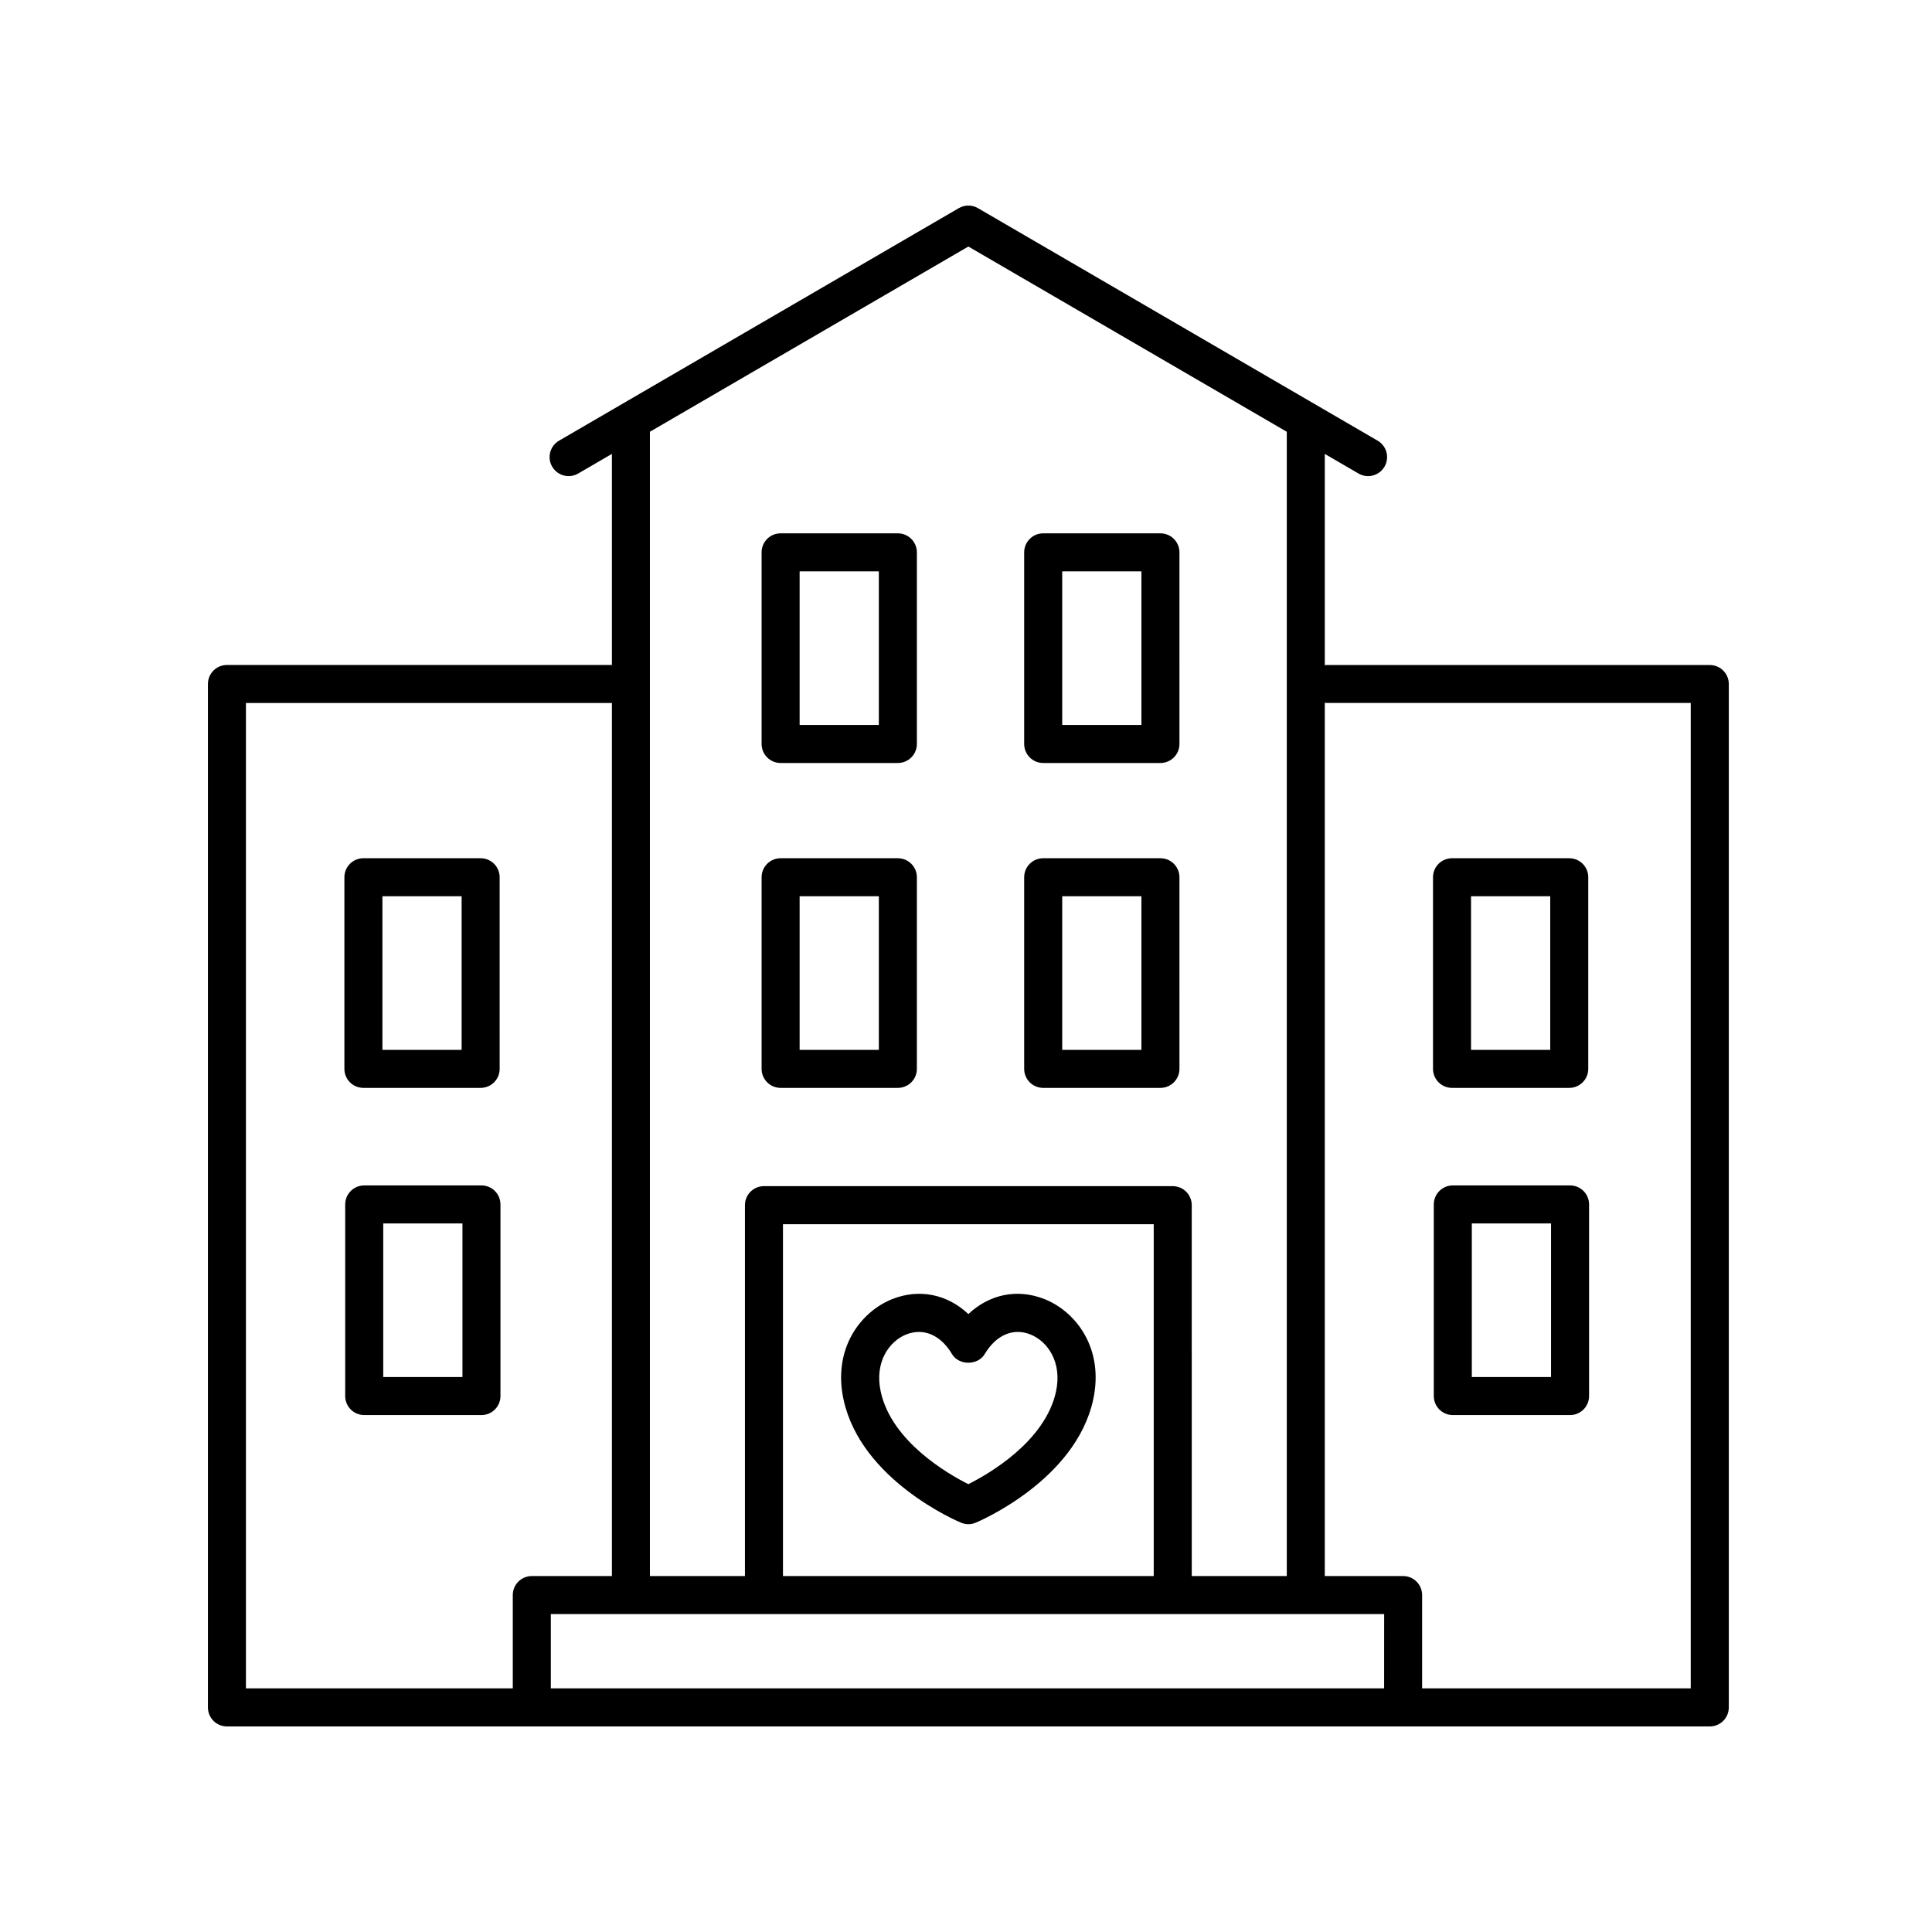
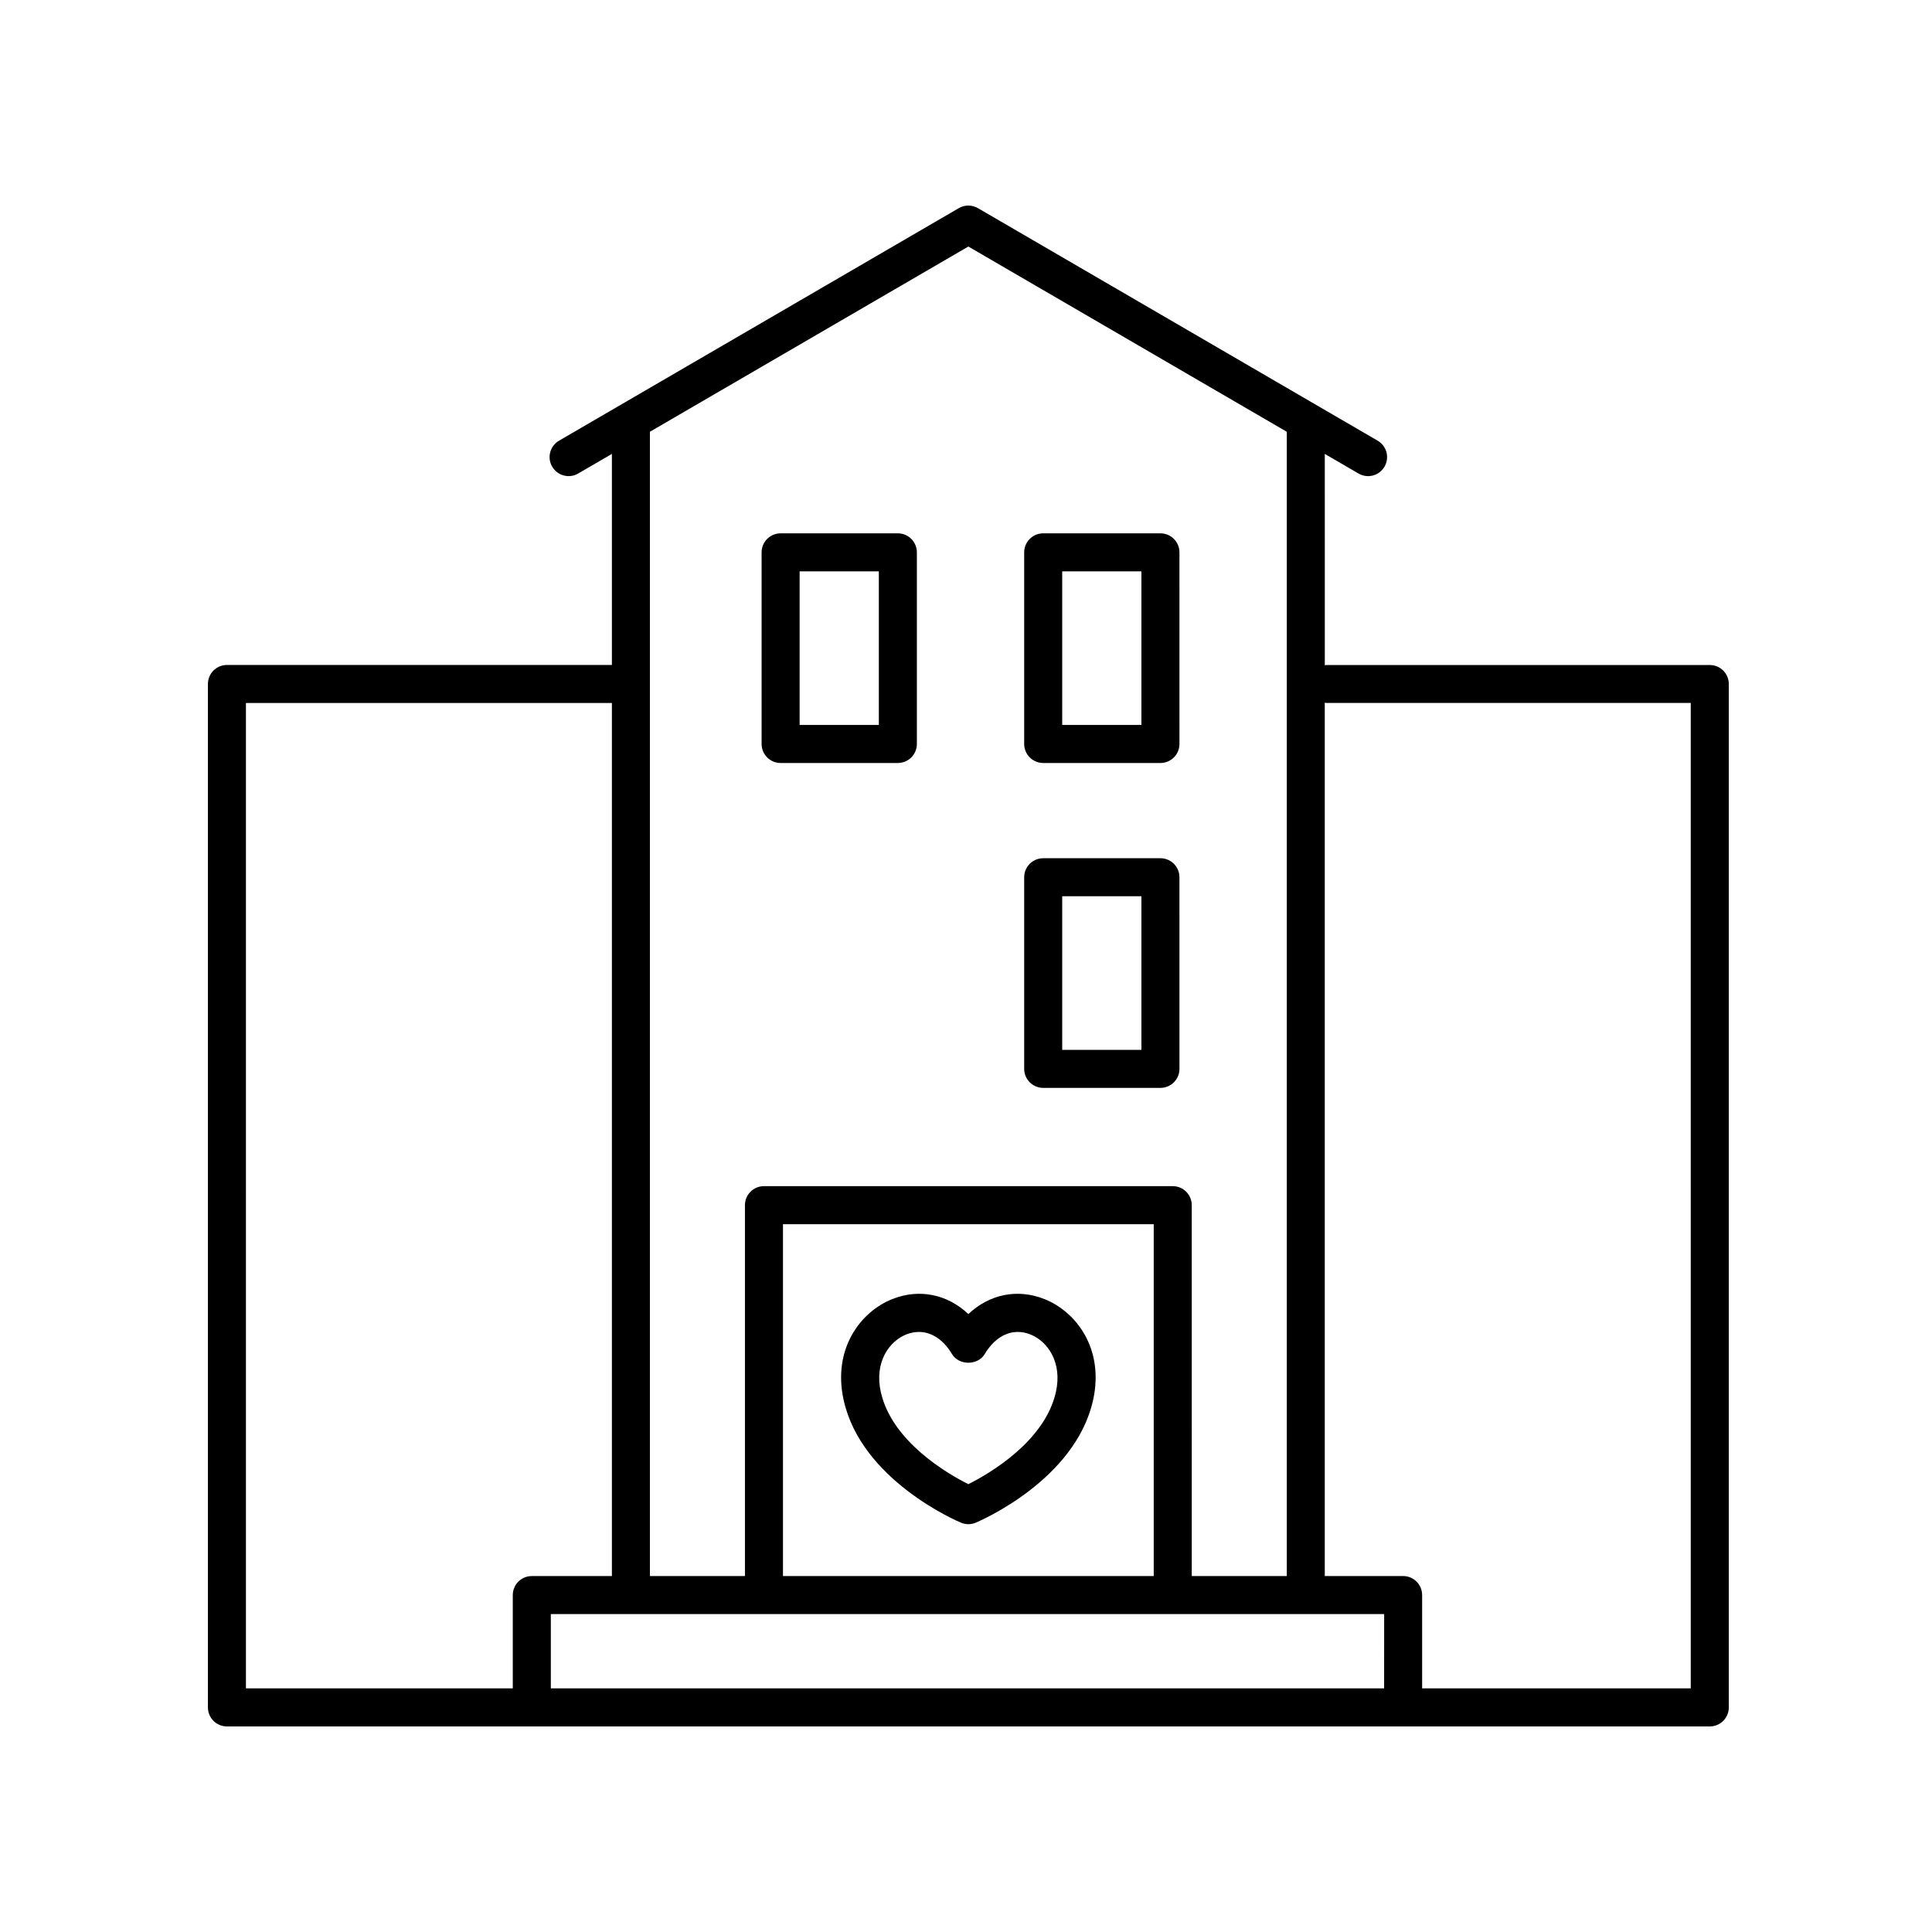
<svg xmlns="http://www.w3.org/2000/svg" fill="#000000" width="800px" height="800px" version="1.1" viewBox="144 144 512 512">
  <g>
    <path d="m597.11 320.23h-101.62c-0.141 0-0.262 0.07-0.402 0.082l-0.004-56.02 8.938 5.199c2.41 1.406 5.492 0.578 6.887-1.82 1.395-2.41 0.586-5.492-1.82-6.887l-105.93-61.625c-1.566-0.91-3.5-0.91-5.066 0l-105.94 61.625c-2.41 1.395-3.223 4.484-1.82 6.887 0.938 1.605 2.625 2.504 4.359 2.504 0.863 0 1.734-0.215 2.527-0.684l8.941-5.203v55.938h-102.02c-2.785 0-5.039 2.258-5.039 5.039v271.22c0 2.781 2.254 5.039 5.039 5.039h392.97c2.785 0 5.039-2.258 5.039-5.039v-271.21c0-2.789-2.254-5.039-5.039-5.039zm-86.305 271.21h-220.83v-19.688h220.84zm-61.055-29.766h-98.254v-93.25h98.254zm-49.125-352.34 84.387 49.09v303.25h-25.184l-0.004-98.293c0-2.781-2.254-5.039-5.039-5.039h-108.33c-2.785 0-5.039 2.258-5.039 5.039v98.289h-25.184v-303.25zm-191.45 120.96h96.984v231.38h-21.227c-2.785 0-5.039 2.258-5.039 5.039v24.723h-70.719zm382.89 261.14h-71.188v-24.727c0-2.781-2.254-5.039-5.039-5.039h-20.758v-231.46c0.141 0.012 0.262 0.082 0.402 0.082h96.582z" />
-     <path d="m528.8 432.3h31.066c2.785 0 5.039-2.258 5.039-5.039v-50.781c0-2.781-2.254-5.039-5.039-5.039h-31.066c-2.785 0-5.039 2.258-5.039 5.039v50.777c0.004 2.785 2.258 5.043 5.039 5.043zm5.039-50.781h20.988v40.703h-20.988z" />
-     <path d="m560.08 458.15h-31.07c-2.785 0-5.039 2.258-5.039 5.039v50.777c0 2.781 2.254 5.039 5.039 5.039h31.07c2.785 0 5.039-2.258 5.039-5.039v-50.777c0-2.789-2.254-5.039-5.039-5.039zm-5.039 50.777h-20.992v-40.703h20.992z" />
-     <path d="m240.31 432.3h31.066c2.785 0 5.039-2.258 5.039-5.039l-0.004-50.781c0-2.781-2.254-5.039-5.039-5.039h-31.066c-2.785 0-5.039 2.258-5.039 5.039v50.777c0.004 2.785 2.254 5.043 5.043 5.043zm5.035-50.781h20.988v40.703h-20.988z" />
-     <path d="m350.87 432.3h31.07c2.785 0 5.039-2.258 5.039-5.039v-50.781c0-2.781-2.254-5.039-5.039-5.039h-31.07c-2.785 0-5.039 2.258-5.039 5.039v50.777c0 2.785 2.254 5.043 5.039 5.043zm5.039-50.781h20.992v40.703h-20.992z" />
    <path d="m420.46 432.3h31.07c2.785 0 5.039-2.258 5.039-5.039l-0.004-50.781c0-2.781-2.254-5.039-5.039-5.039h-31.07c-2.785 0-5.039 2.258-5.039 5.039v50.777c0.004 2.785 2.254 5.043 5.043 5.043zm5.035-50.781h20.992v40.703h-20.992z" />
    <path d="m350.87 346.2h31.07c2.785 0 5.039-2.258 5.039-5.039v-50.781c0-2.781-2.254-5.039-5.039-5.039h-31.07c-2.785 0-5.039 2.258-5.039 5.039v50.777c0 2.789 2.254 5.043 5.039 5.043zm5.039-50.781h20.992v40.703h-20.992z" />
    <path d="m420.46 346.2h31.07c2.785 0 5.039-2.258 5.039-5.039l-0.004-50.781c0-2.781-2.254-5.039-5.039-5.039h-31.07c-2.785 0-5.039 2.258-5.039 5.039v50.777c0.004 2.789 2.254 5.043 5.043 5.043zm5.035-50.781h20.992v40.703h-20.992z" />
-     <path d="m271.59 458.15h-31.07c-2.785 0-5.039 2.258-5.039 5.039v50.777c0 2.781 2.254 5.039 5.039 5.039h31.07c2.785 0 5.039-2.258 5.039-5.039v-50.777c0-2.789-2.258-5.039-5.039-5.039zm-5.035 50.777h-20.992v-40.703h20.992z" />
    <path d="m398.68 547.53c0.621 0.262 1.285 0.395 1.945 0.395s1.324-0.133 1.945-0.395c1.074-0.449 26.371-11.25 31.102-32.457 3.043-13.688-4.535-23.488-12.867-26.797-7.211-2.856-14.602-1.285-20.176 3.965-5.578-5.25-12.992-6.82-20.176-3.965-8.328 3.309-15.91 13.109-12.867 26.797 4.719 21.207 30.02 32.012 31.094 32.457zm-14.516-49.887c1.129-0.449 2.254-0.664 3.352-0.664 3.367 0 6.5 2.047 8.777 5.871 1.82 3.047 6.836 3.047 8.66 0 3.023-5.066 7.543-7.031 12.125-5.203 4.488 1.785 8.508 7.316 6.75 15.242-2.941 13.184-17.82 21.73-23.207 24.434-5.387-2.707-20.27-11.246-23.199-24.434-1.766-7.93 2.258-13.461 6.742-15.246z" />
  </g>
</svg>